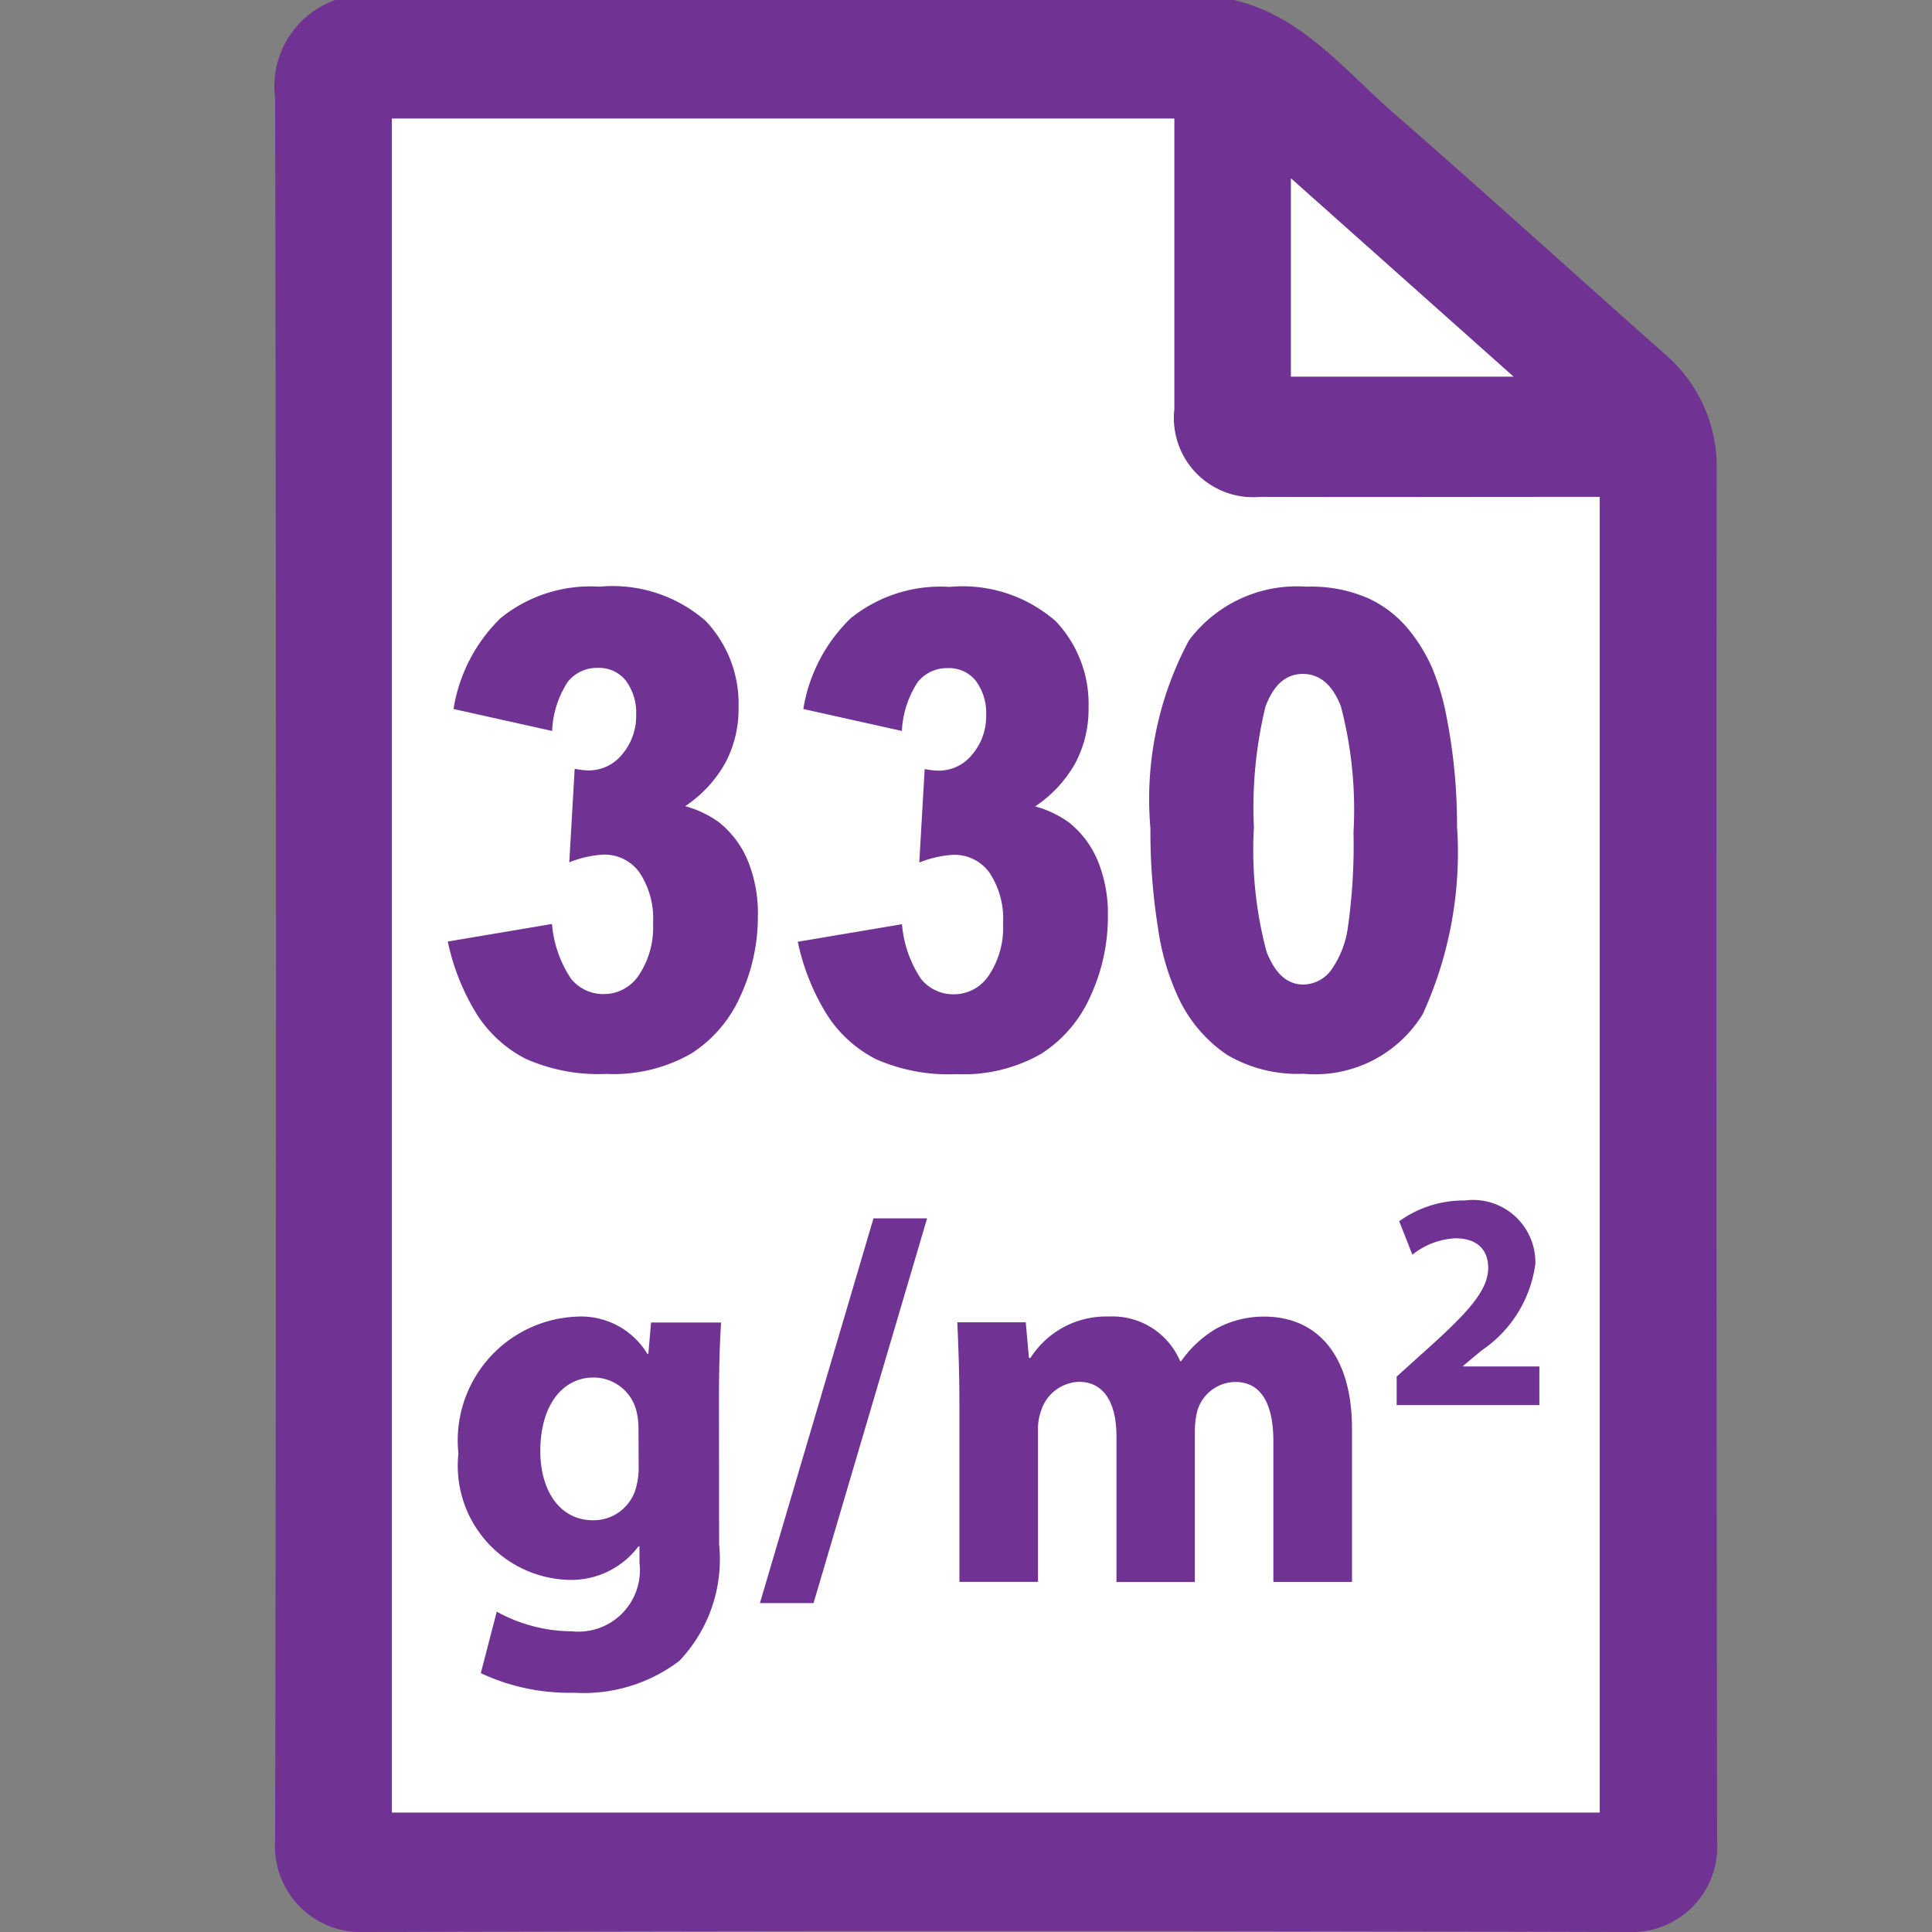
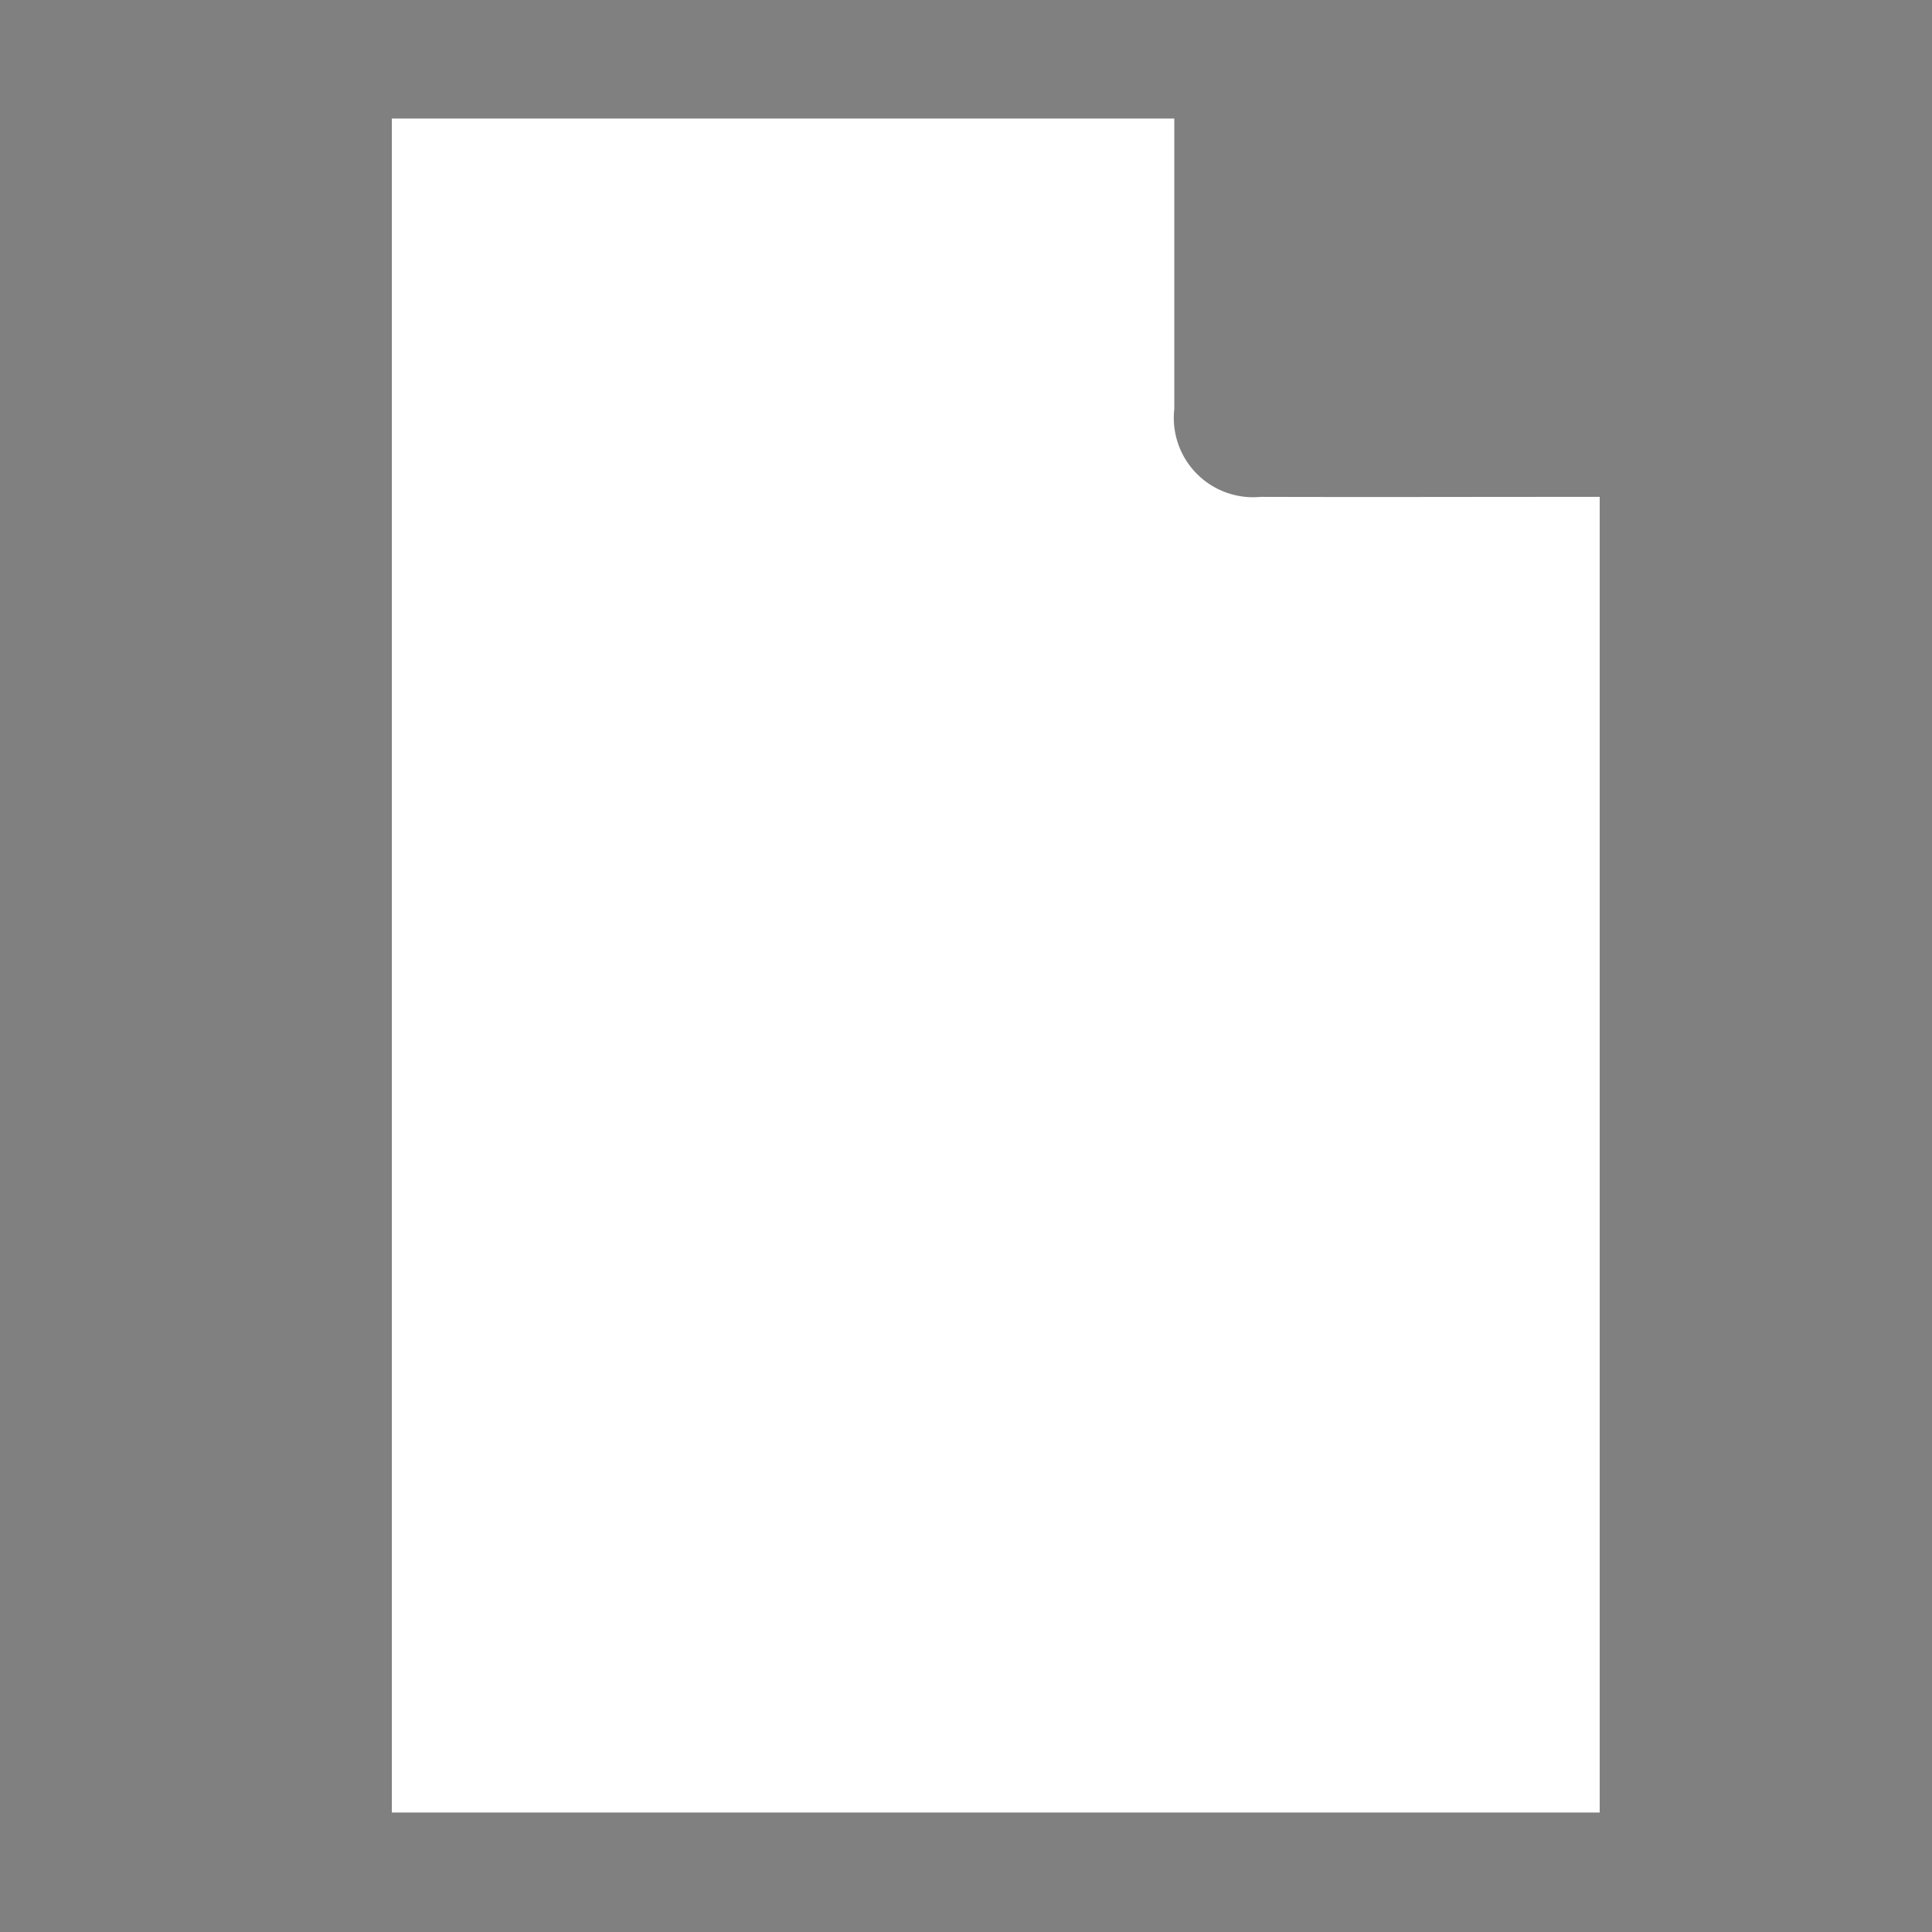
<svg xmlns="http://www.w3.org/2000/svg" id="Layer_1" width="44" height="44" data-name="Layer 1">
  <rect width="100%" height="100%" fill="#808080" stroke="none" />
  <defs>
    <style>.cls-1{fill:#703293}.cls-2{fill:#fff}</style>
  </defs>
-   <path d="M28.1 0c1.559.366 2.526 1.608 3.657 2.591 2.066 1.8 4.089 3.641 6.139 5.455a3.378 3.378 0 011.2 2.668q-.013 15.61.01 31.22A1.945 1.945 0 0137.067 44Q22.7 43.955 8.329 44a1.957 1.957 0 01-2.063-2.085q.039-19.84 0-39.68A2.085 2.085 0 017.638 0zM8.924 41.279h27.51V11.318h-7.722a1.806 1.806 0 01-1.966-2V3.177v-.475H8.924zM29.4 4.061v4.516h5.069z" class="cls-1" />
  <path d="M8.924 41.279V2.7h17.82v6.616a1.806 1.806 0 001.966 2c2.395.007 4.789 0 7.184 0h.538v29.963z" class="cls-2" />
-   <path d="M29.4 4.061l5.069 4.516H29.4z" class="cls-2" />
-   <path d="M16.377 35.167a3.359 3.359 0 01-.906 2.659 3.6 3.6 0 01-2.394.725 4.745 4.745 0 01-2.127-.446l.363-1.4a3.586 3.586 0 001.716.447 1.4 1.4 0 001.535-1.559v-.375h-.024a1.913 1.913 0 01-1.6.762 2.6 2.6 0 01-2.5-2.877 2.823 2.823 0 012.683-3.117 1.763 1.763 0 011.619.846h.024l.061-.713h1.595c-.023.387-.048.882-.048 1.764zm-1.836-2.647a1.656 1.656 0 00-.036-.338 1.007 1.007 0 00-.991-.81c-.677 0-1.209.6-1.209 1.68 0 .882.436 1.571 1.2 1.571a1 1 0 00.979-.737 1.711 1.711 0 00.061-.5zM17.307 36.509l2.586-8.762h1.221l-2.586 8.762zM21.85 32c0-.737-.024-1.354-.048-1.885h1.559l.072.81h.036a2.046 2.046 0 011.789-.942A1.672 1.672 0 0126.877 31h.023a2.577 2.577 0 01.773-.726 2.255 2.255 0 011.124-.289c1.136 0 1.994.8 1.994 2.562v3.48H29v-3.2c0-.858-.277-1.354-.87-1.354a.914.914 0 00-.857.641 1.865 1.865 0 00-.061.459v3.456h-1.785v-3.315c0-.737-.266-1.244-.857-1.244a.94.94 0 00-.858.652 1.238 1.238 0 00-.072.471v3.433h-1.79zM31.808 32v-.648l.585-.529c1.009-.9 1.5-1.417 1.5-1.952 0-.374-.219-.67-.747-.67a1.7 1.7 0 00-.98.374l-.3-.762a2.512 2.512 0 011.494-.473 1.421 1.421 0 011.607 1.438 2.821 2.821 0 01-1.22 1.974l-.423.353v.015h1.734V32zM12.574 16.647l-2.245-.5a3.7 3.7 0 011.071-2.069 3.254 3.254 0 012.254-.717 3.222 3.222 0 012.42.783 2.738 2.738 0 01.746 1.969 2.613 2.613 0 01-.3 1.259 2.862 2.862 0 01-.916.988 2.4 2.4 0 01.759.358 2.185 2.185 0 01.661.867 3.167 3.167 0 01.236 1.284 4.291 4.291 0 01-.391 1.8 2.981 2.981 0 01-1.125 1.324 3.563 3.563 0 01-1.931.465 4.088 4.088 0 01-1.84-.344 2.879 2.879 0 01-1.108-1.006 5.161 5.161 0 01-.667-1.665l2.373-.4a2.626 2.626 0 00.435 1.248.94.94 0 00.749.348.95.95 0 00.8-.439 1.955 1.955 0 00.318-1.171 1.9 1.9 0 00-.307-1.156.982.982 0 00-.831-.41 2.461 2.461 0 00-.77.176l.123-2.13a1.819 1.819 0 00.309.037.975.975 0 00.778-.373 1.339 1.339 0 00.313-.886 1.223 1.223 0 00-.233-.783.775.775 0 00-.642-.293.845.845 0 00-.683.318 2.213 2.213 0 00-.356 1.118zM20.54 16.647l-2.245-.5a3.7 3.7 0 011.076-2.064 3.254 3.254 0 012.254-.717 3.222 3.222 0 012.42.783 2.738 2.738 0 01.746 1.969 2.613 2.613 0 01-.3 1.259 2.862 2.862 0 01-.916.988 2.4 2.4 0 01.759.358 2.185 2.185 0 01.661.867 3.167 3.167 0 01.236 1.284 4.291 4.291 0 01-.391 1.8 2.981 2.981 0 01-1.125 1.324 3.563 3.563 0 01-1.931.465 4.088 4.088 0 01-1.84-.344 2.879 2.879 0 01-1.108-1.006 5.161 5.161 0 01-.667-1.665l2.373-.4a2.626 2.626 0 00.435 1.248.94.94 0 00.749.348.95.95 0 00.8-.439 1.955 1.955 0 00.318-1.171 1.9 1.9 0 00-.307-1.156.982.982 0 00-.831-.41 2.461 2.461 0 00-.77.176l.123-2.13a1.819 1.819 0 00.309.037.975.975 0 00.778-.373 1.339 1.339 0 00.313-.886 1.223 1.223 0 00-.233-.783.775.775 0 00-.642-.293.845.845 0 00-.683.318 2.213 2.213 0 00-.361 1.113zM26.2 18.865a7.659 7.659 0 01.878-4.281 3.07 3.07 0 012.674-1.223 3.26 3.26 0 011.417.268 2.607 2.607 0 01.9.694 3.776 3.776 0 01.552.9 5.572 5.572 0 01.323 1.1 12.81 12.81 0 01.239 2.5A8.84 8.84 0 0132.4 23.1a2.877 2.877 0 01-2.712 1.354 3.154 3.154 0 01-1.744-.432 3.2 3.2 0 01-1.09-1.266 5.552 5.552 0 01-.481-1.621 13.873 13.873 0 01-.173-2.27zm2.355.007a9 9 0 00.289 2.8q.289.75.837.75a.8.8 0 00.627-.318A2.2 2.2 0 0030.7 21.1a13.23 13.23 0 00.125-2.144 9.276 9.276 0 00-.288-2.873q-.289-.735-.866-.735t-.852.75a9.748 9.748 0 00-.261 2.774z" class="cls-1" />
</svg>